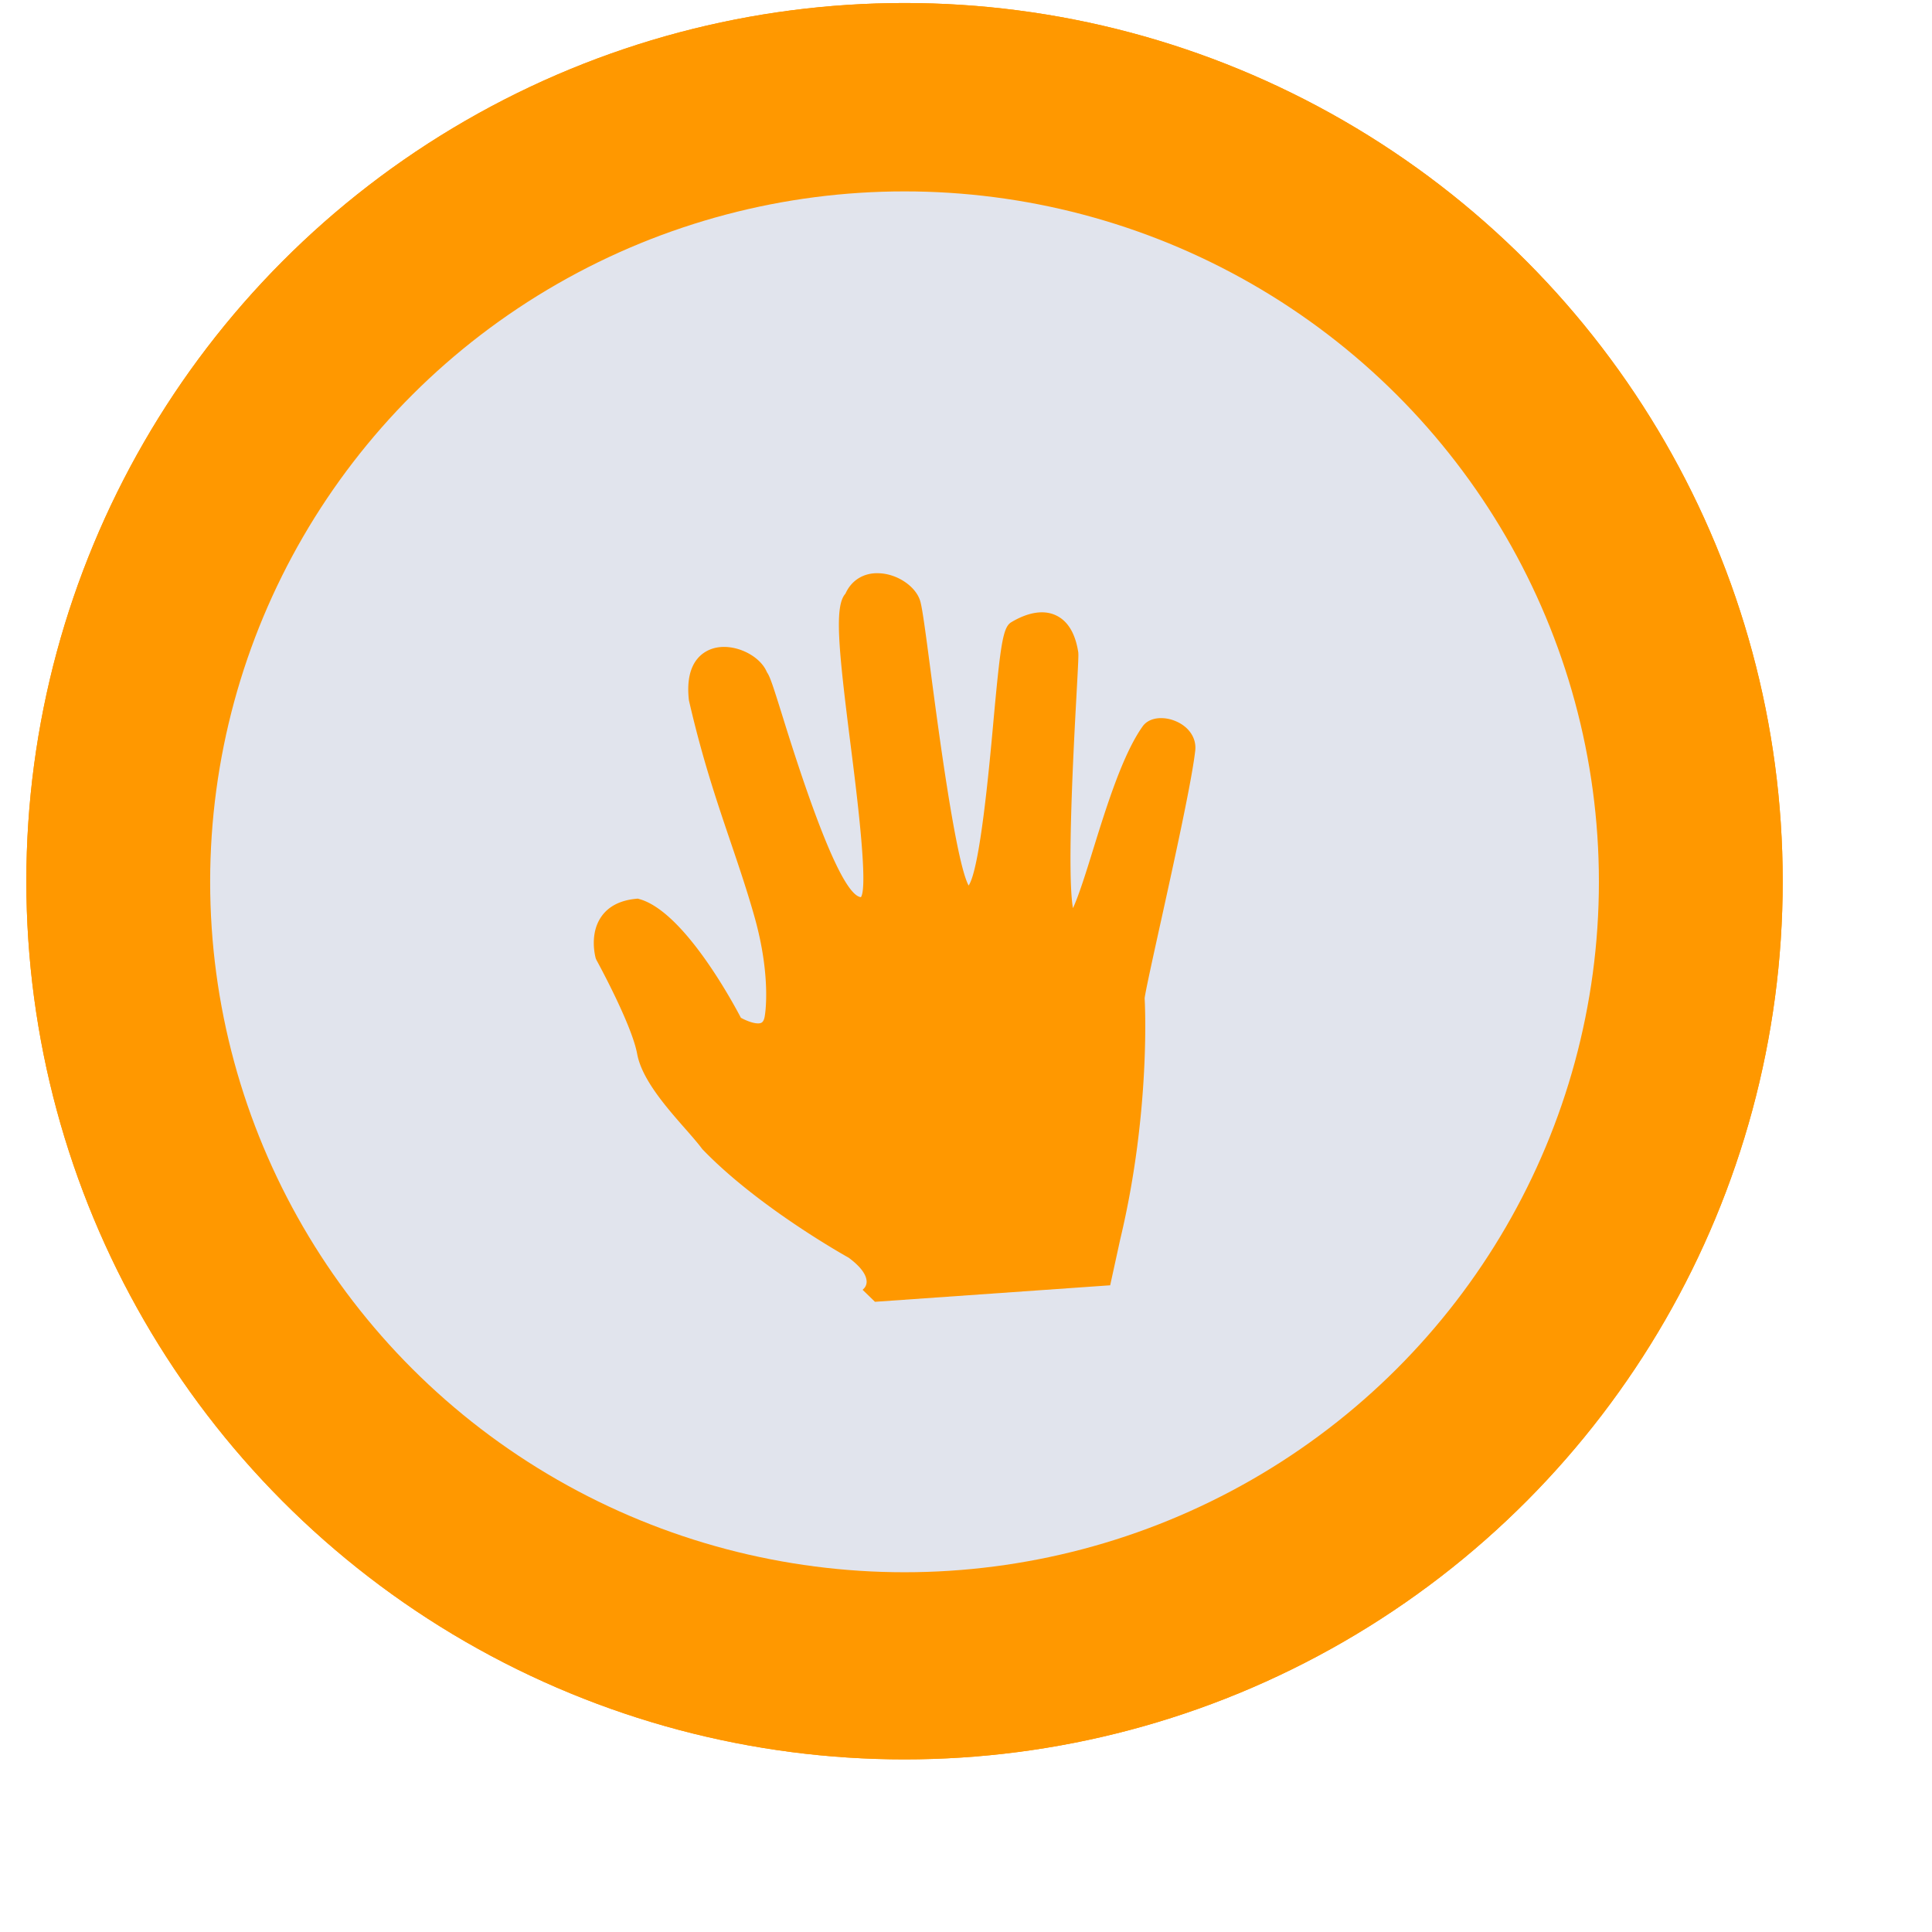
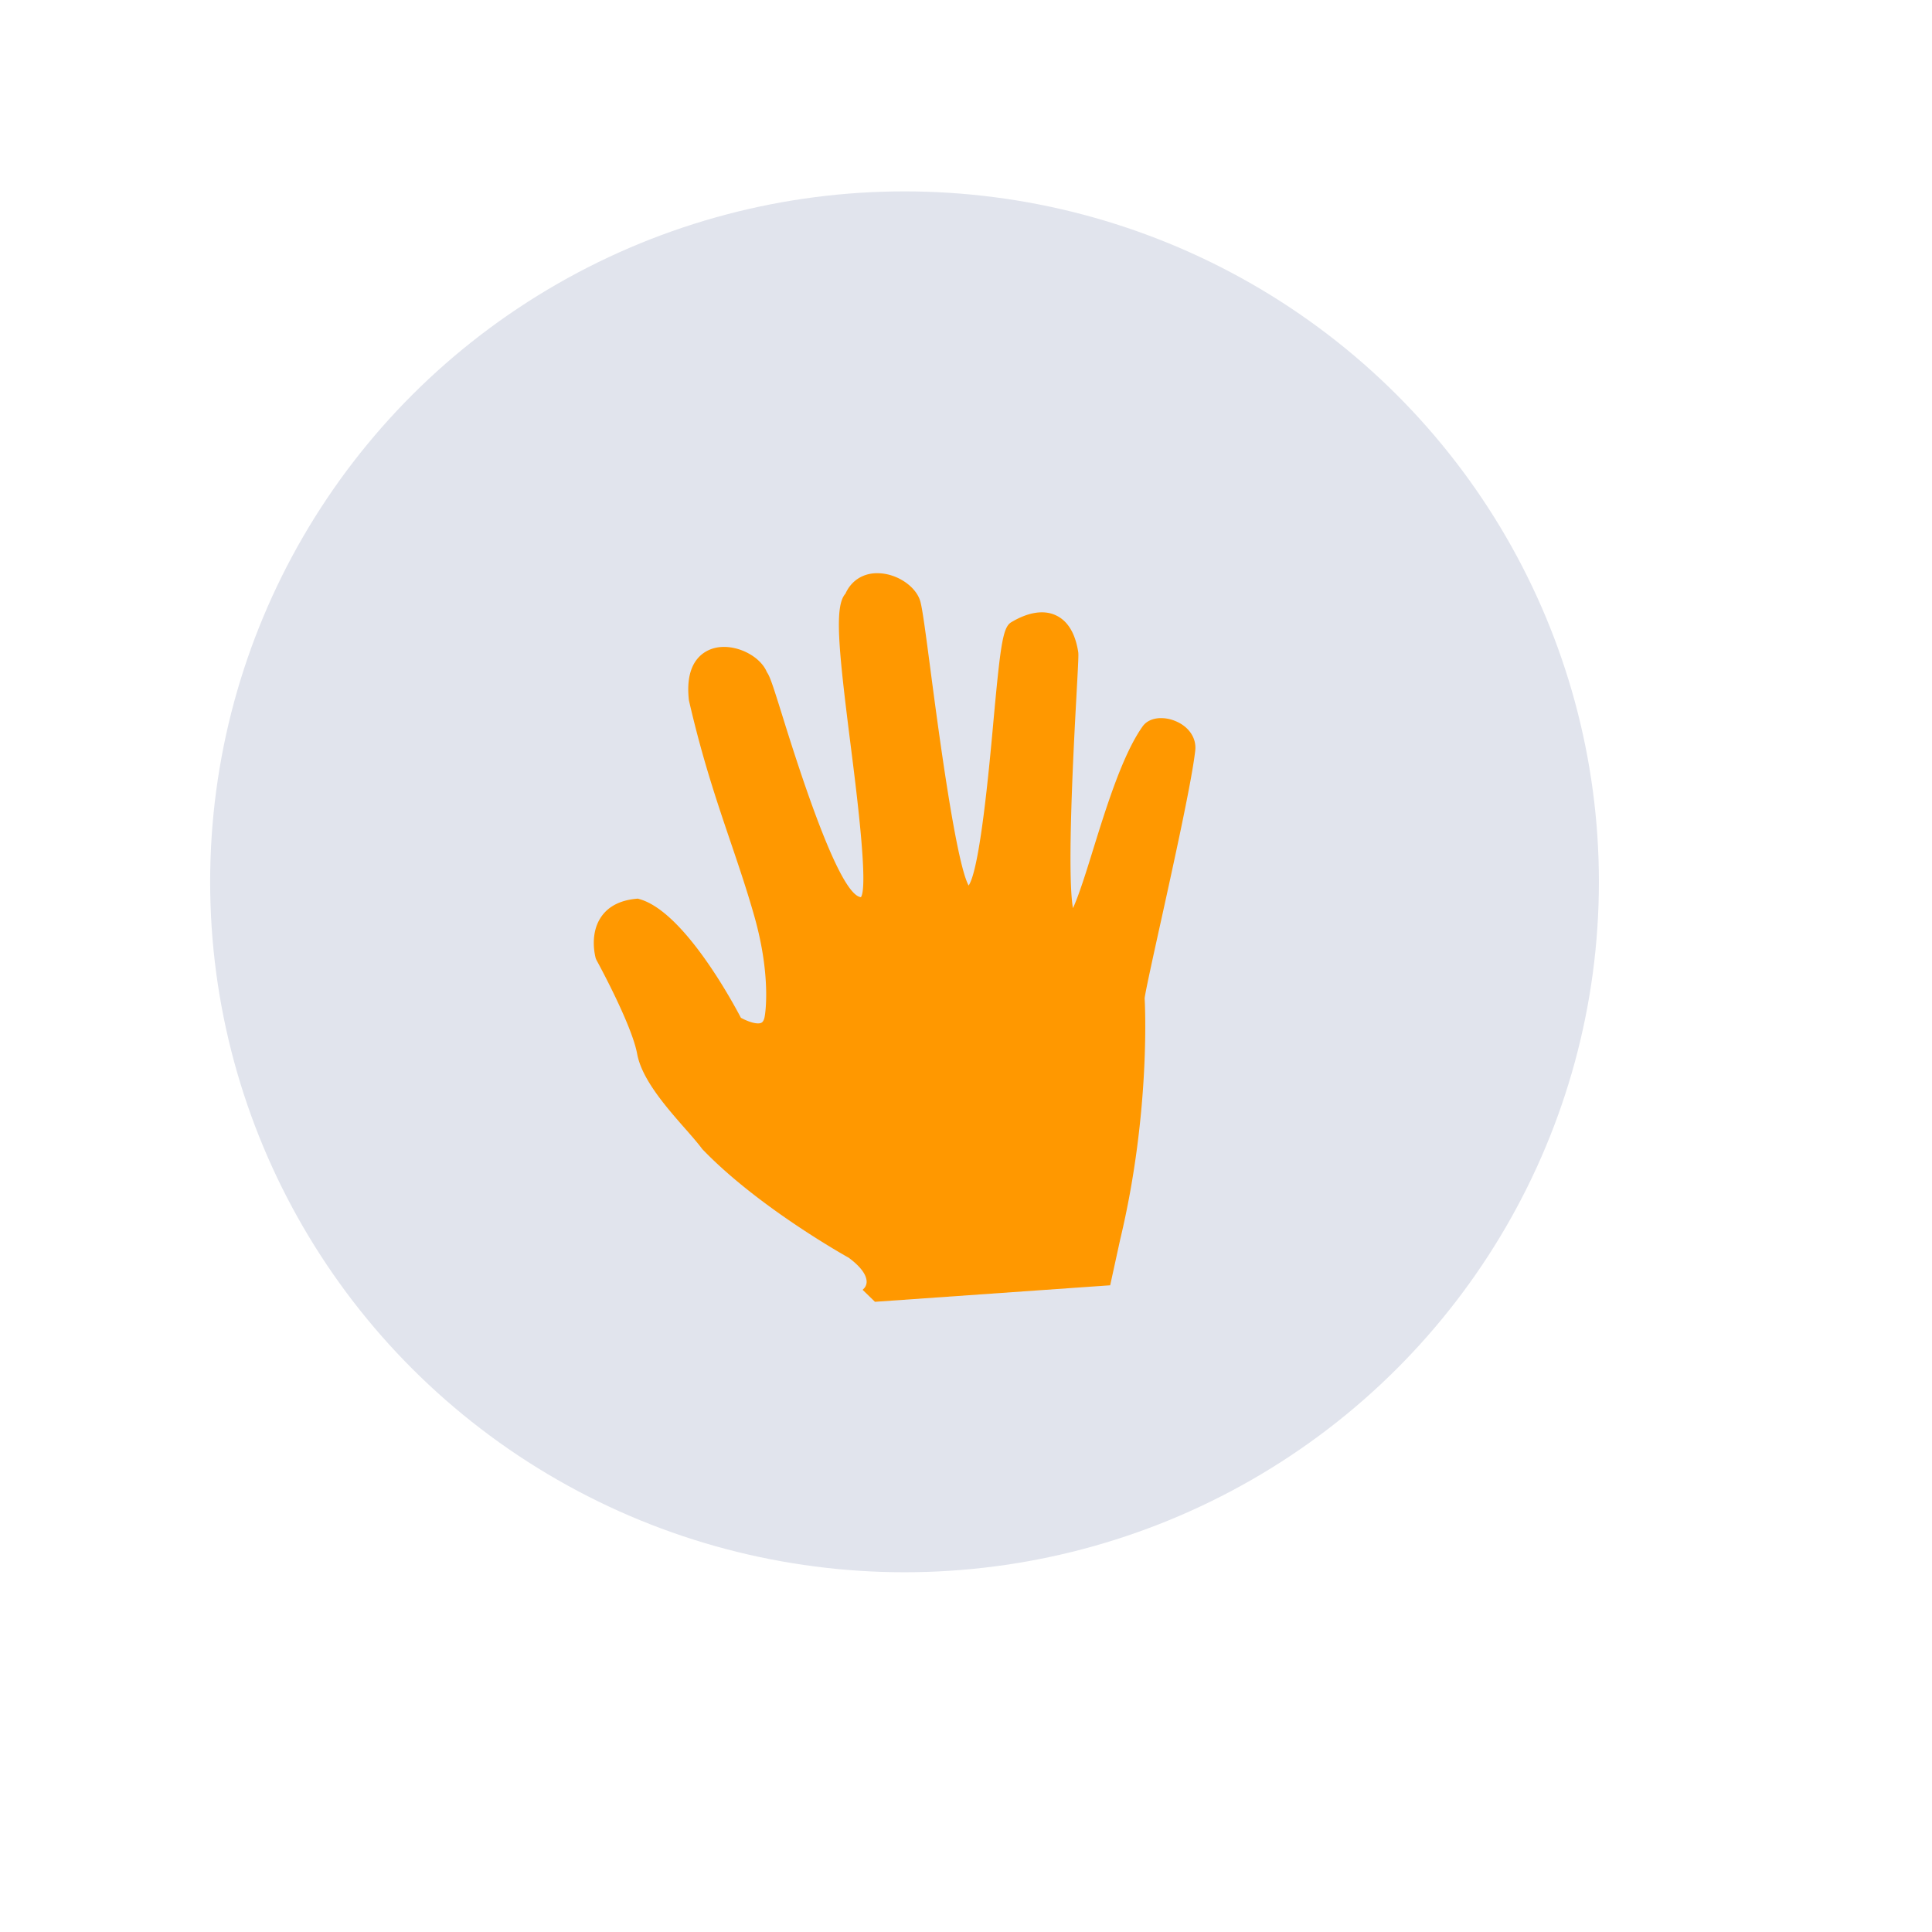
<svg xmlns="http://www.w3.org/2000/svg" width="110" height="110">
-   <circle cx="51.5" cy="50.172" fill="#ff9800" r="50" />
-   <circle cx="51.5" cy="50.172" fill="#ff9800" r="50" />
  <g transform="translate(11.965 11.897)">
    <ellipse cx="39.535" cy="38.31" fill="#E1E4ED" rx="39.535" ry="39.31" />
    <path fill="#ff9800" d="M54.896 29.133a2.078 2.078 0 00-.874-.14c-.405.028-.732.192-.925.46-1.14 1.595-2.074 4.607-2.827 7.028-.345 1.119-.81 2.616-1.145 3.327-.35-1.991.045-9.287.199-12.096l.002-.046c.107-1.952.121-2.294.098-2.444-.17-1.07-.599-1.774-1.278-2.088-.686-.32-1.577-.178-2.537.399-.481.29-.614 1.288-1.028 5.81l-.001.02c-.228 2.485-.751 8.206-1.395 9.159-.727-1.333-1.728-8.907-2.16-12.185-.301-2.296-.477-3.614-.596-4.012-.249-.834-1.3-1.544-2.34-1.583-.867-.043-1.578.397-1.917 1.162-.635.705-.41 3.045.29 8.586.335 2.637 1.024 8.084.59 8.695-.865-.094-2.35-3.506-4.414-10.144-.58-1.86-.759-2.418-.937-2.663-.35-.853-1.542-1.51-2.61-1.436-.092.006-.18.018-.268.035-.56.11-1.836.625-1.564 2.998.754 3.29 1.573 5.705 2.367 8.05l.016.046c.476 1.404.925 2.731 1.343 4.204.984 3.476.601 5.633.596 5.658-.032.222-.1.357-.204.405a.396.396 0 01-.139.031c-.311.022-.78-.185-1.02-.319-.551-1.051-3.293-6.062-5.778-6.757l-.09-.026-.09.008c-.911.086-1.581.43-1.991 1.023-.649.937-.38 2.13-.315 2.369l.036.086c.02.036 2.013 3.664 2.322 5.352.266 1.447 1.642 3.015 2.748 4.275l.046.051c.36.413.672.769.917 1.099 3.21 3.343 8.287 6.156 8.328 6.179.633.466.985.917 1.023 1.306a.566.566 0 01-.114.41l-.11.116.702.681 13.392-.94.571-2.613c1.766-7.38 1.397-13.672 1.391-13.714.007-.232.502-2.47.9-4.28l.011-.046c.794-3.603 1.78-8.087 1.97-9.793.082-.73-.386-1.399-1.19-1.703z" />
  </g>
</svg>